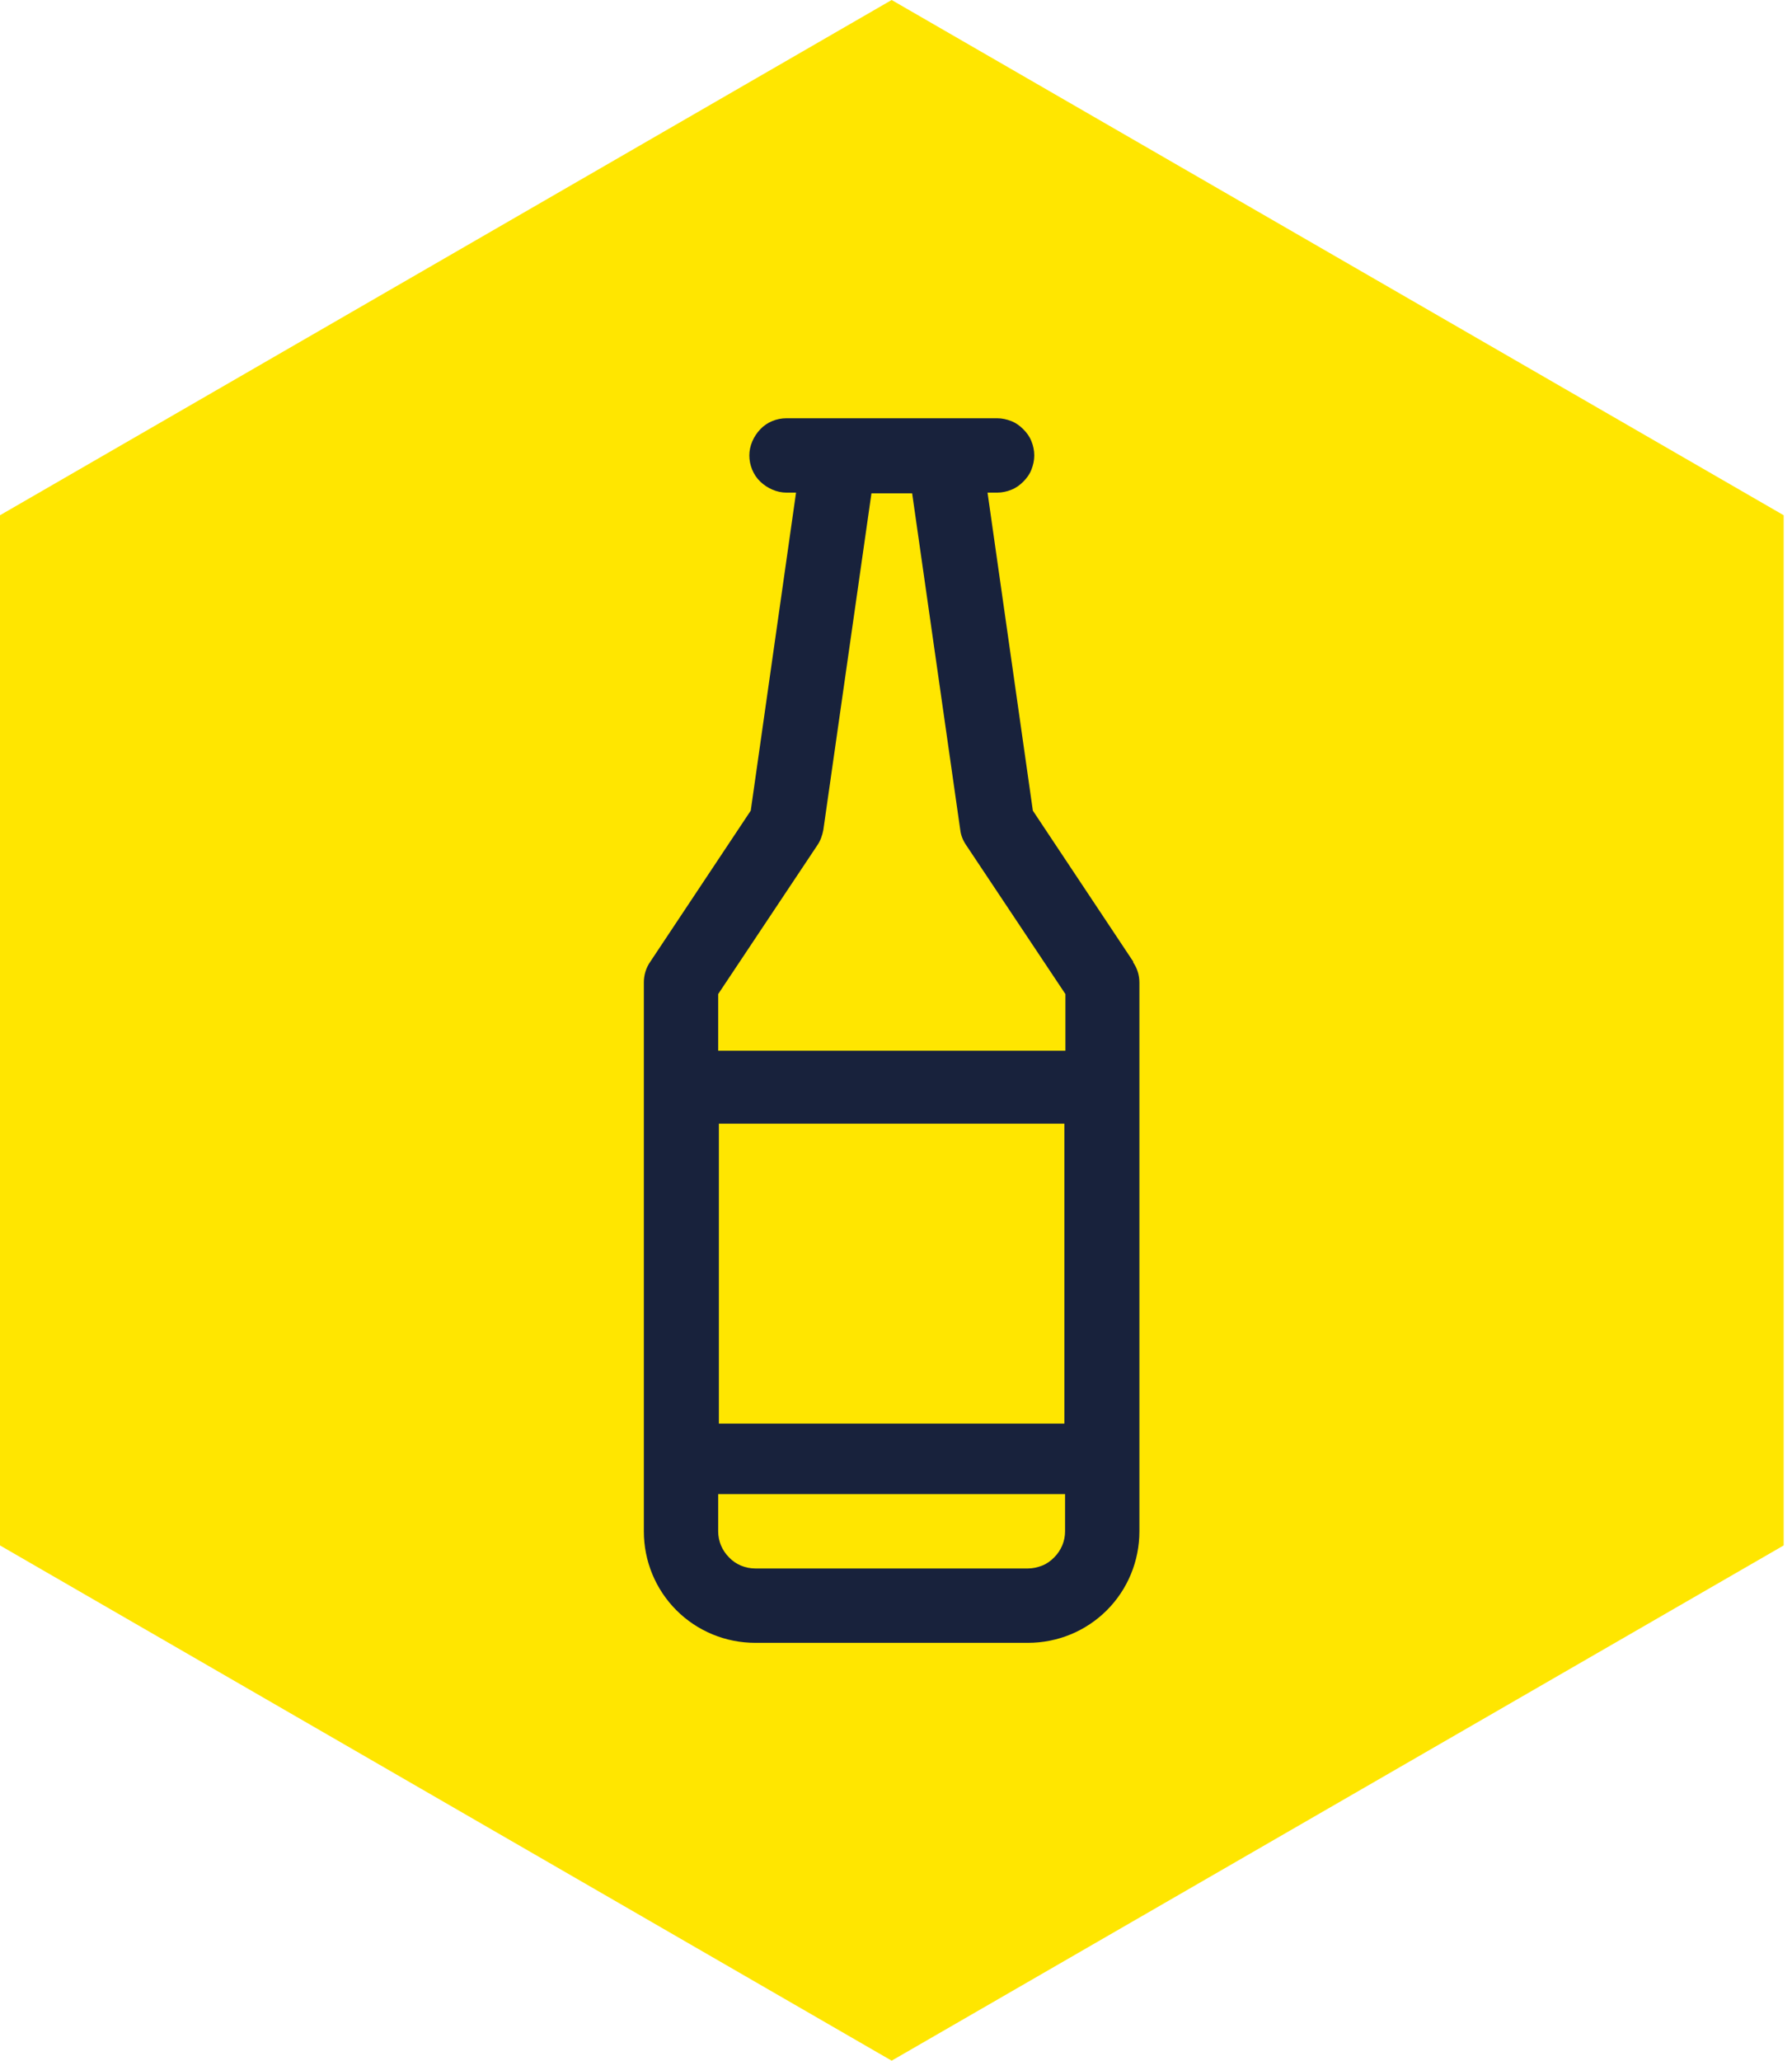
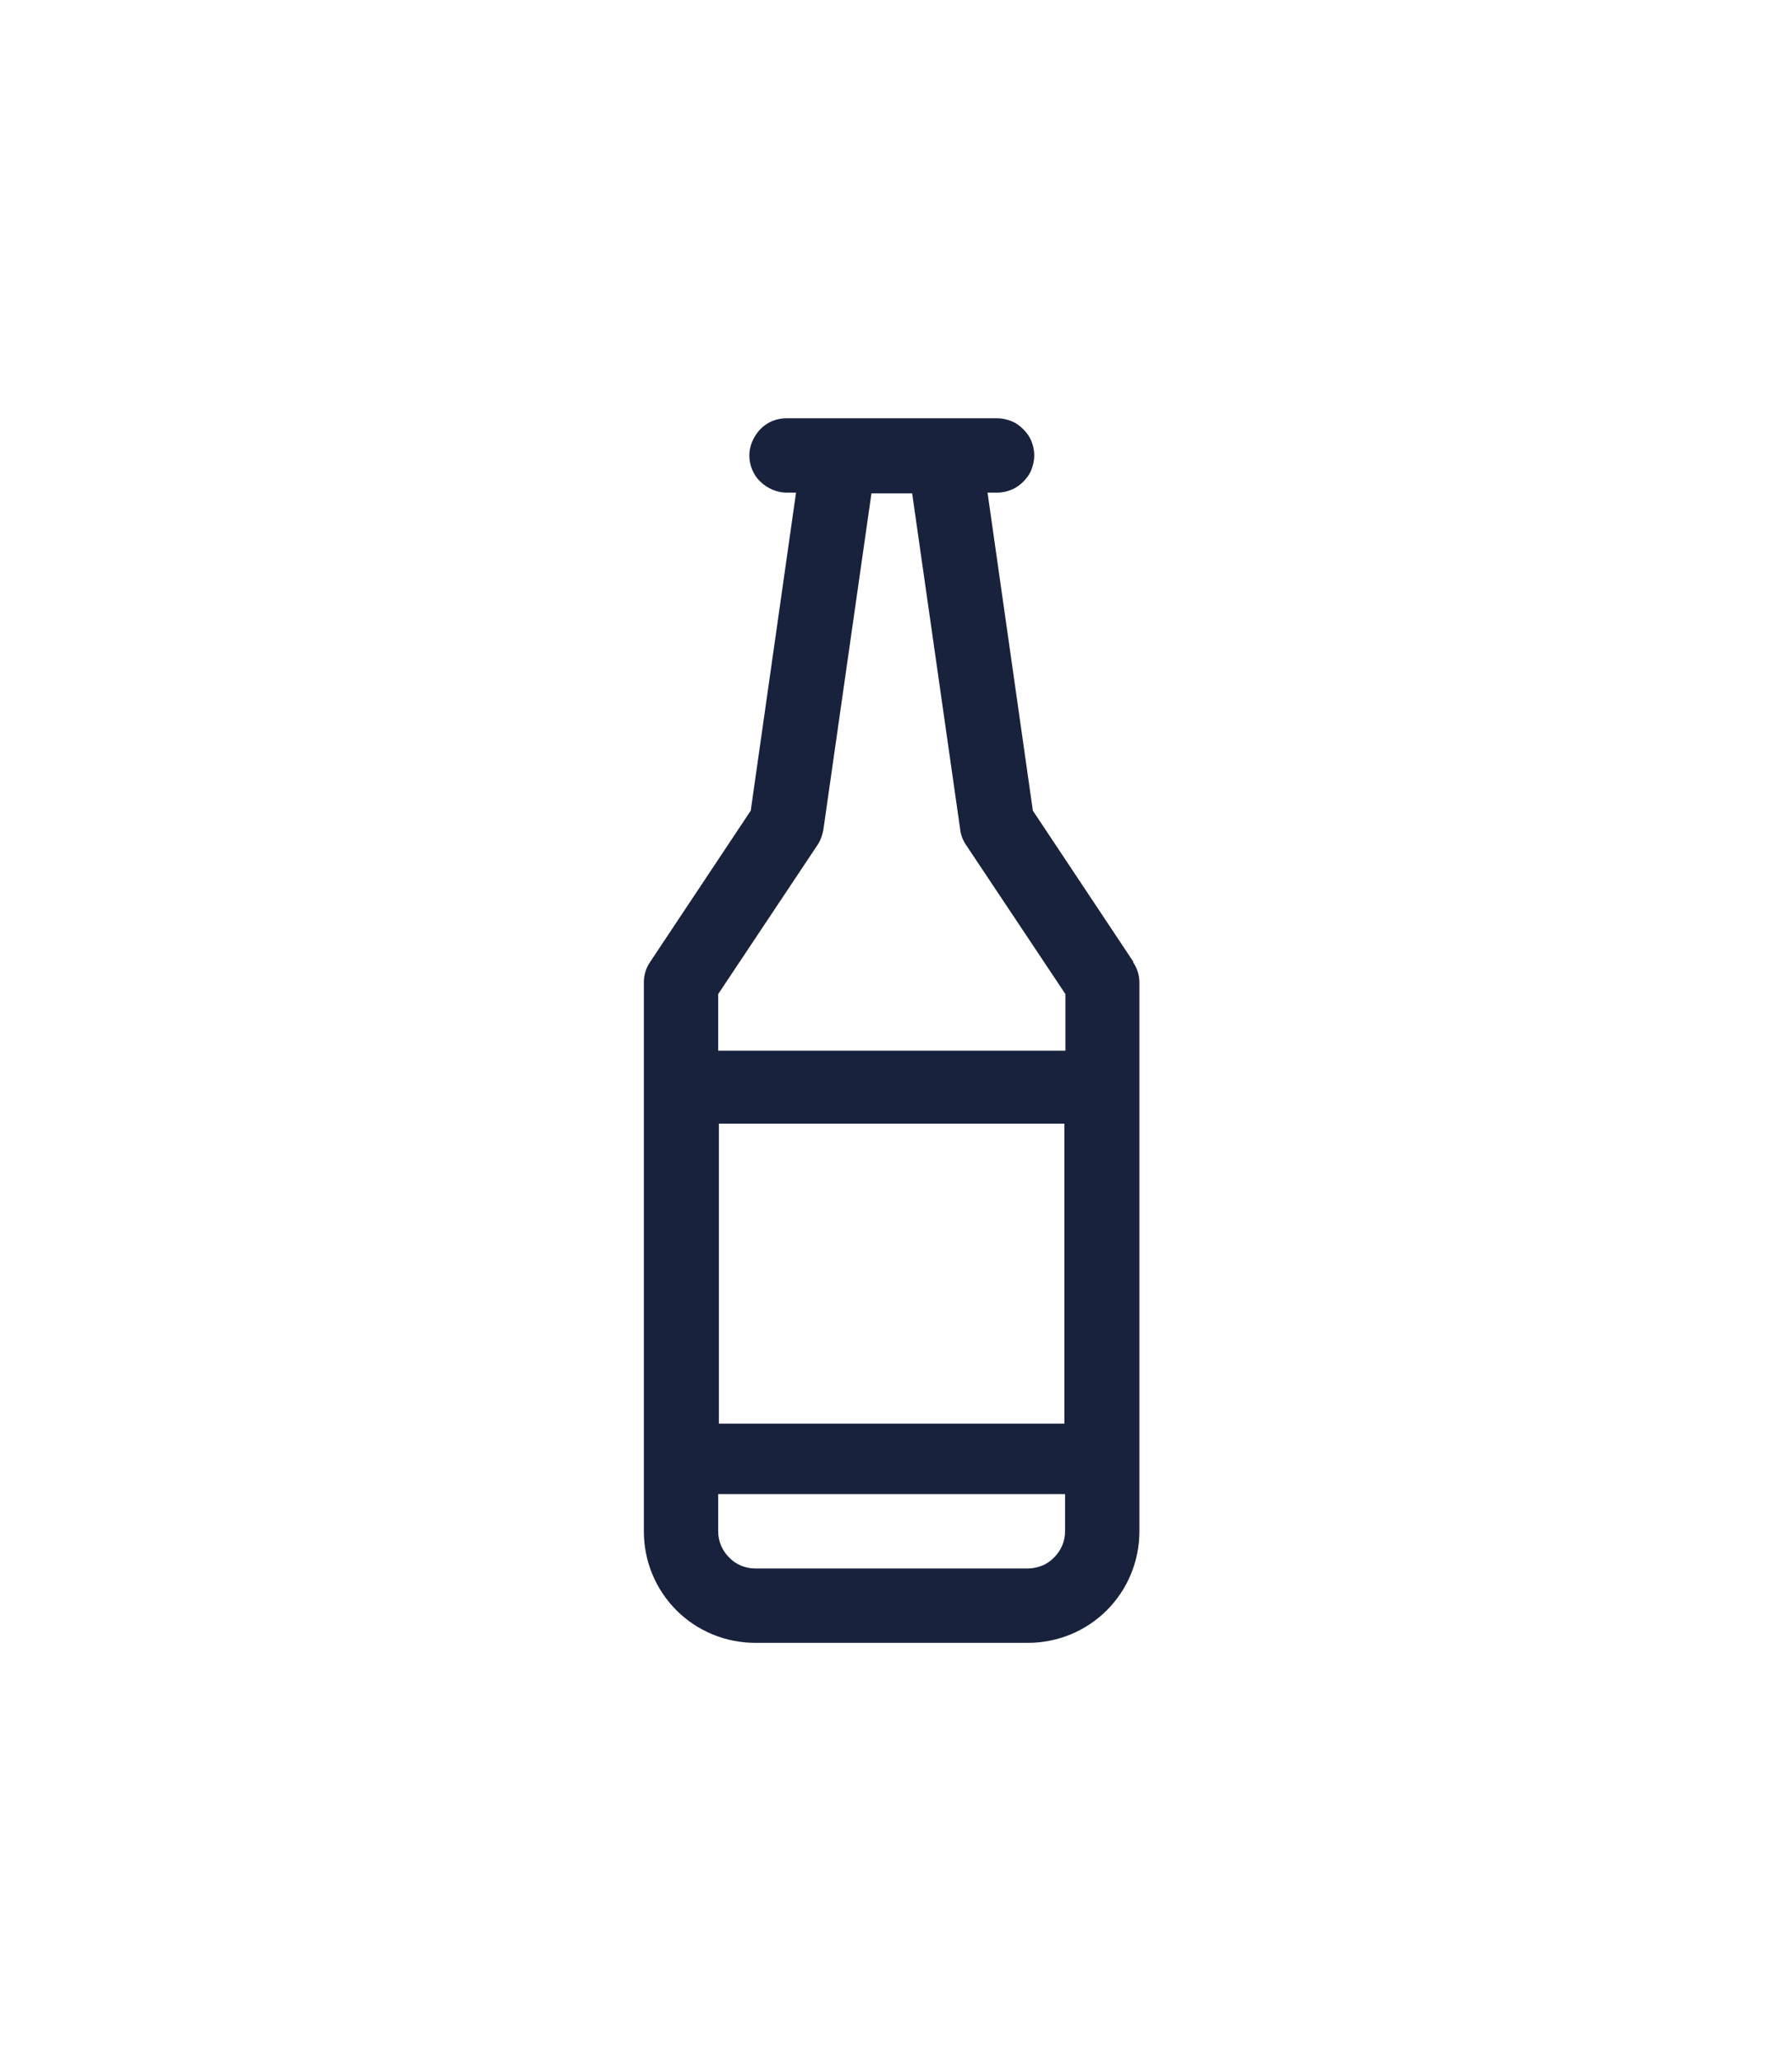
<svg xmlns="http://www.w3.org/2000/svg" width="87" height="100" viewBox="0 0 87 100" fill="none">
-   <path d="M86.596 74.996V25.004L43.289 0L0 25.004V74.996L43.289 100L86.596 74.996Z" fill="#FFE600" />
  <path d="M55.025 46.676L50.144 39.338L47.944 23.906H48.408C48.649 23.906 48.89 23.854 49.096 23.768C49.319 23.682 49.508 23.545 49.68 23.373C49.852 23.201 49.99 23.012 50.075 22.789C50.161 22.565 50.213 22.342 50.213 22.101C50.213 21.861 50.161 21.62 50.075 21.414C49.99 21.191 49.852 21.002 49.68 20.83C49.508 20.658 49.319 20.52 49.096 20.434C48.873 20.348 48.649 20.297 48.408 20.297H38.183C37.702 20.297 37.238 20.486 36.912 20.83C36.585 21.173 36.379 21.637 36.379 22.101C36.379 22.565 36.568 23.047 36.912 23.373C37.255 23.7 37.719 23.906 38.183 23.906H38.647L36.448 39.338L31.567 46.676C31.361 46.968 31.258 47.329 31.258 47.673V74.31C31.258 75.753 31.825 77.128 32.839 78.142C33.853 79.156 35.228 79.723 36.671 79.723H49.904C51.347 79.723 52.722 79.156 53.736 78.142C54.75 77.128 55.317 75.753 55.317 74.31V47.69C55.317 47.329 55.214 46.985 55.008 46.693L55.025 46.676ZM51.708 74.31C51.708 74.791 51.519 75.238 51.175 75.581C51.004 75.753 50.814 75.891 50.591 75.977C50.368 76.062 50.144 76.114 49.904 76.114H36.671C36.19 76.114 35.726 75.925 35.399 75.581C35.056 75.238 34.867 74.791 34.867 74.31V72.505H51.708V74.327V74.31ZM34.901 69.085V54.53H51.674V69.085H34.901ZM51.708 50.989H34.867V48.24L39.678 41.022C39.833 40.799 39.919 40.541 39.971 40.283L42.308 23.94H44.284L46.621 40.283C46.656 40.558 46.759 40.799 46.913 41.022L51.725 48.24V50.989H51.708Z" fill="#18223C" />
</svg>